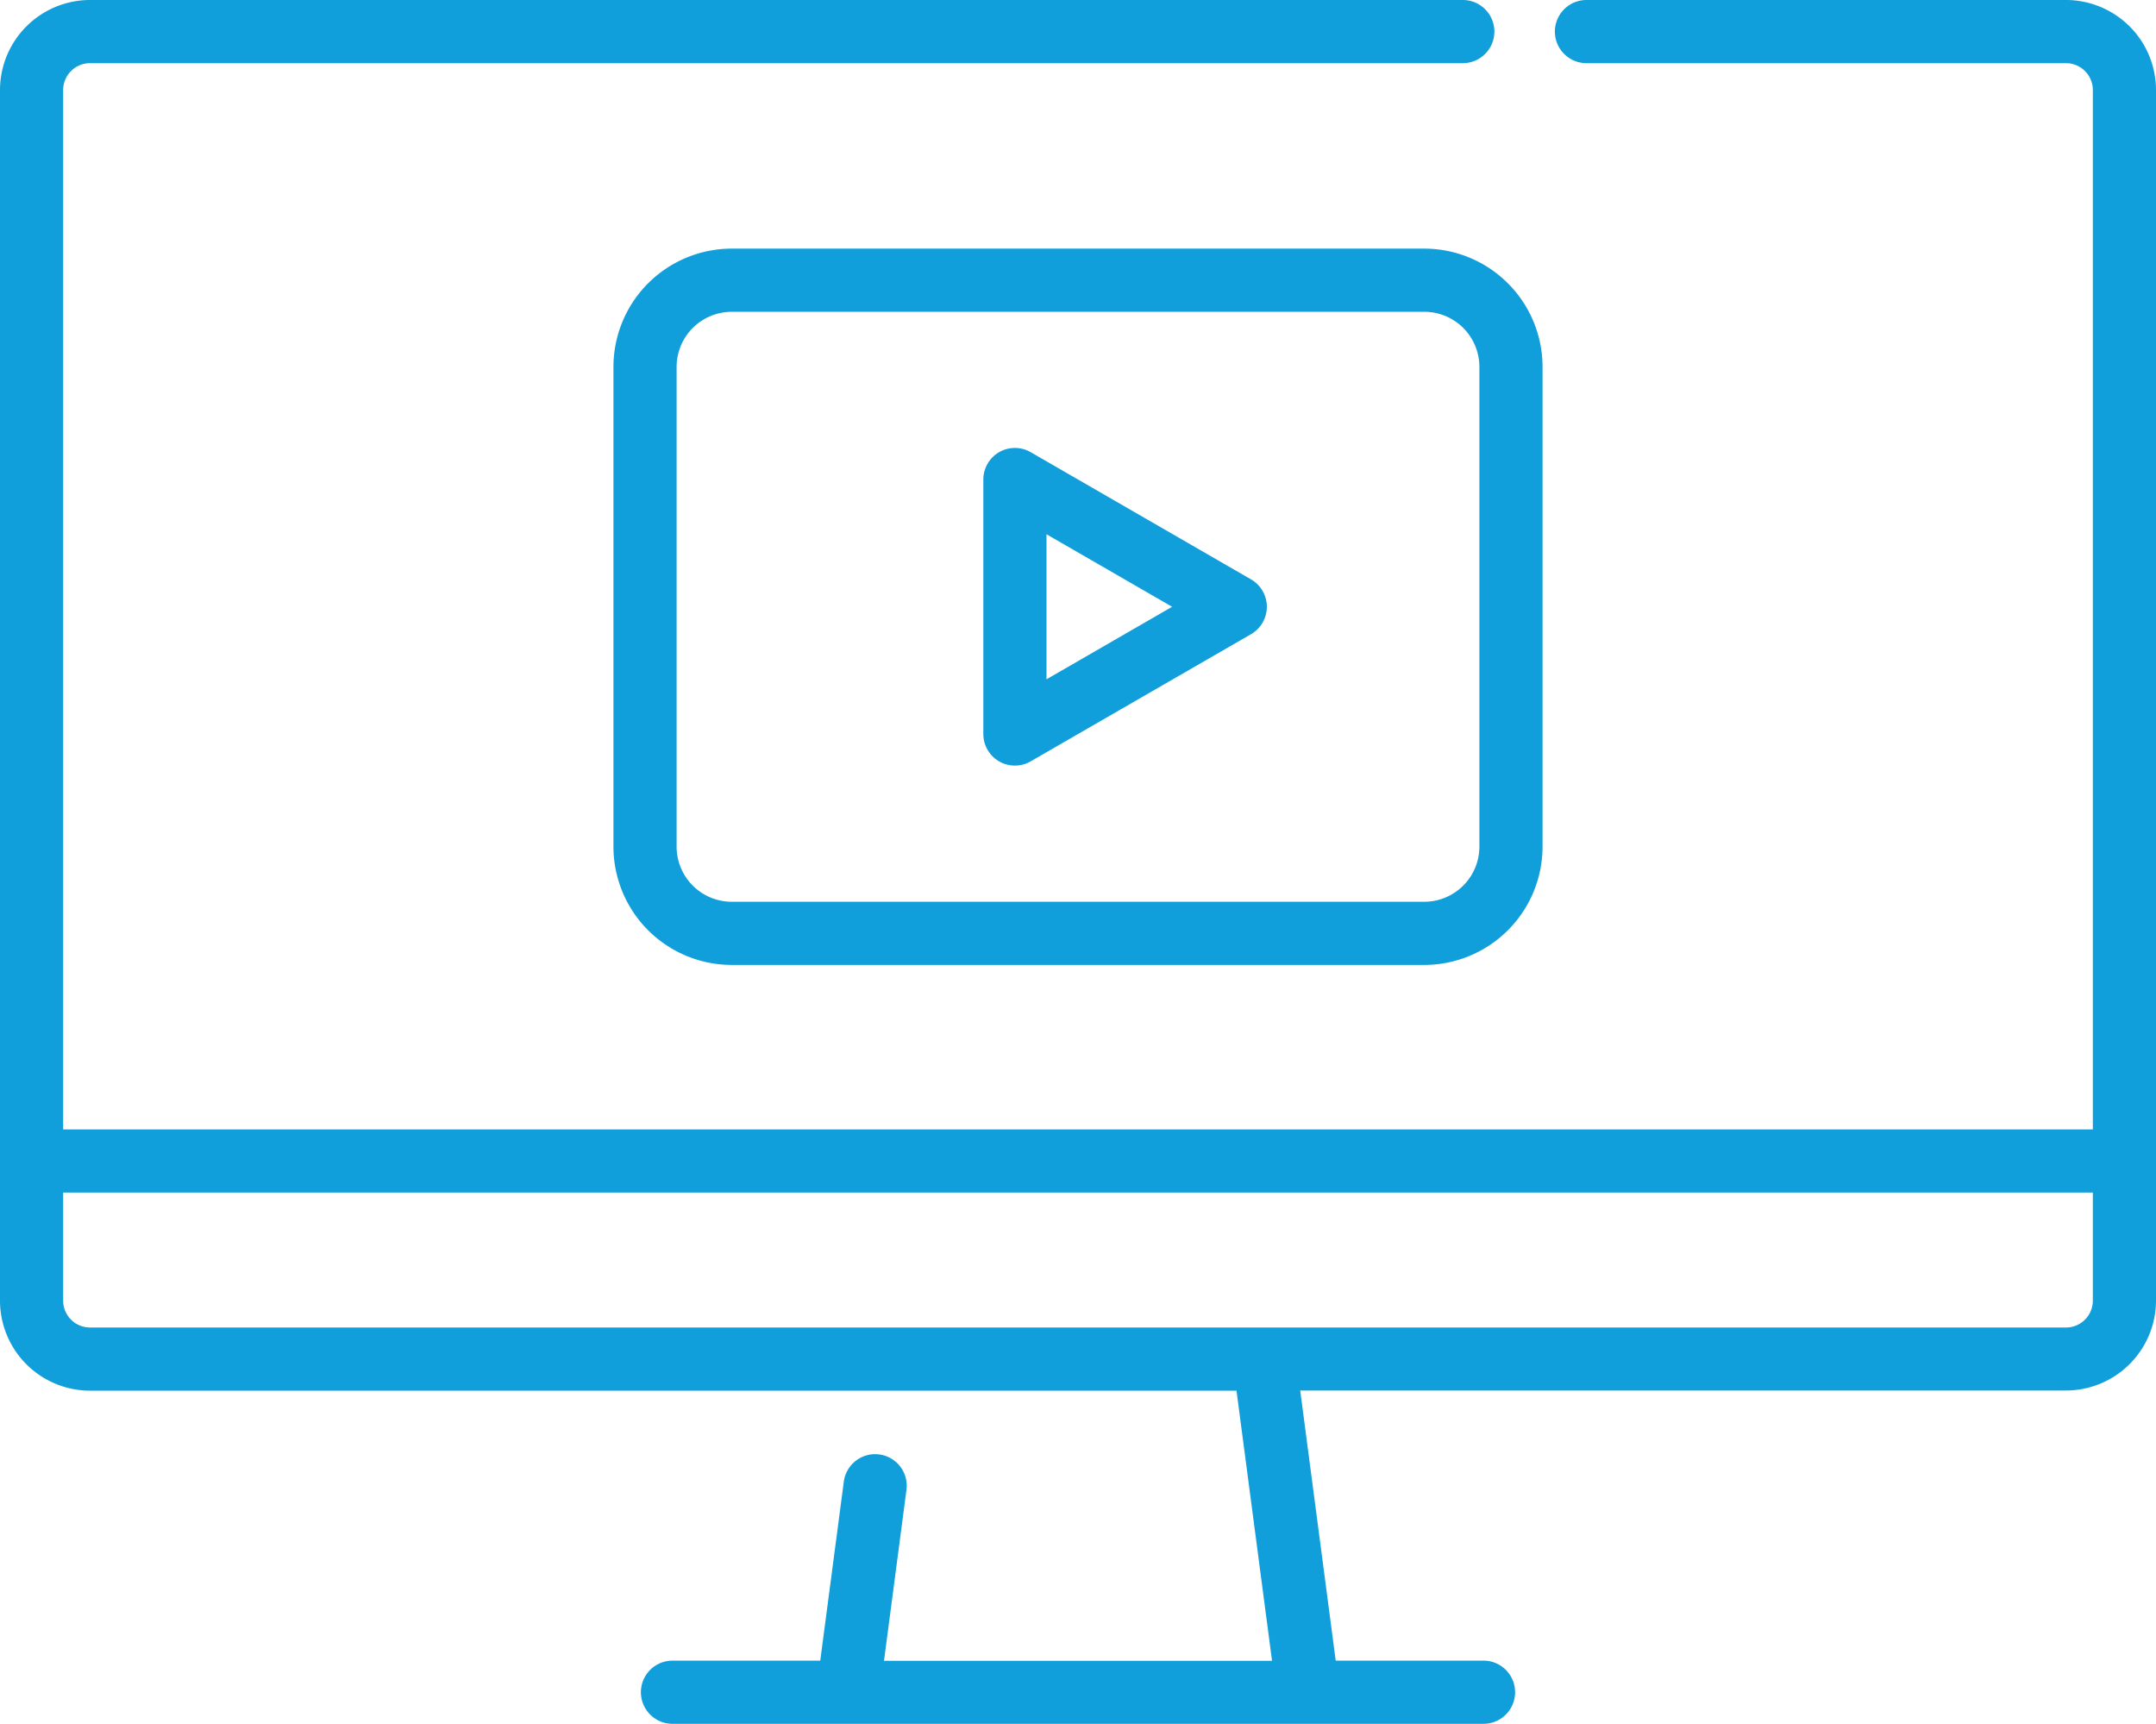
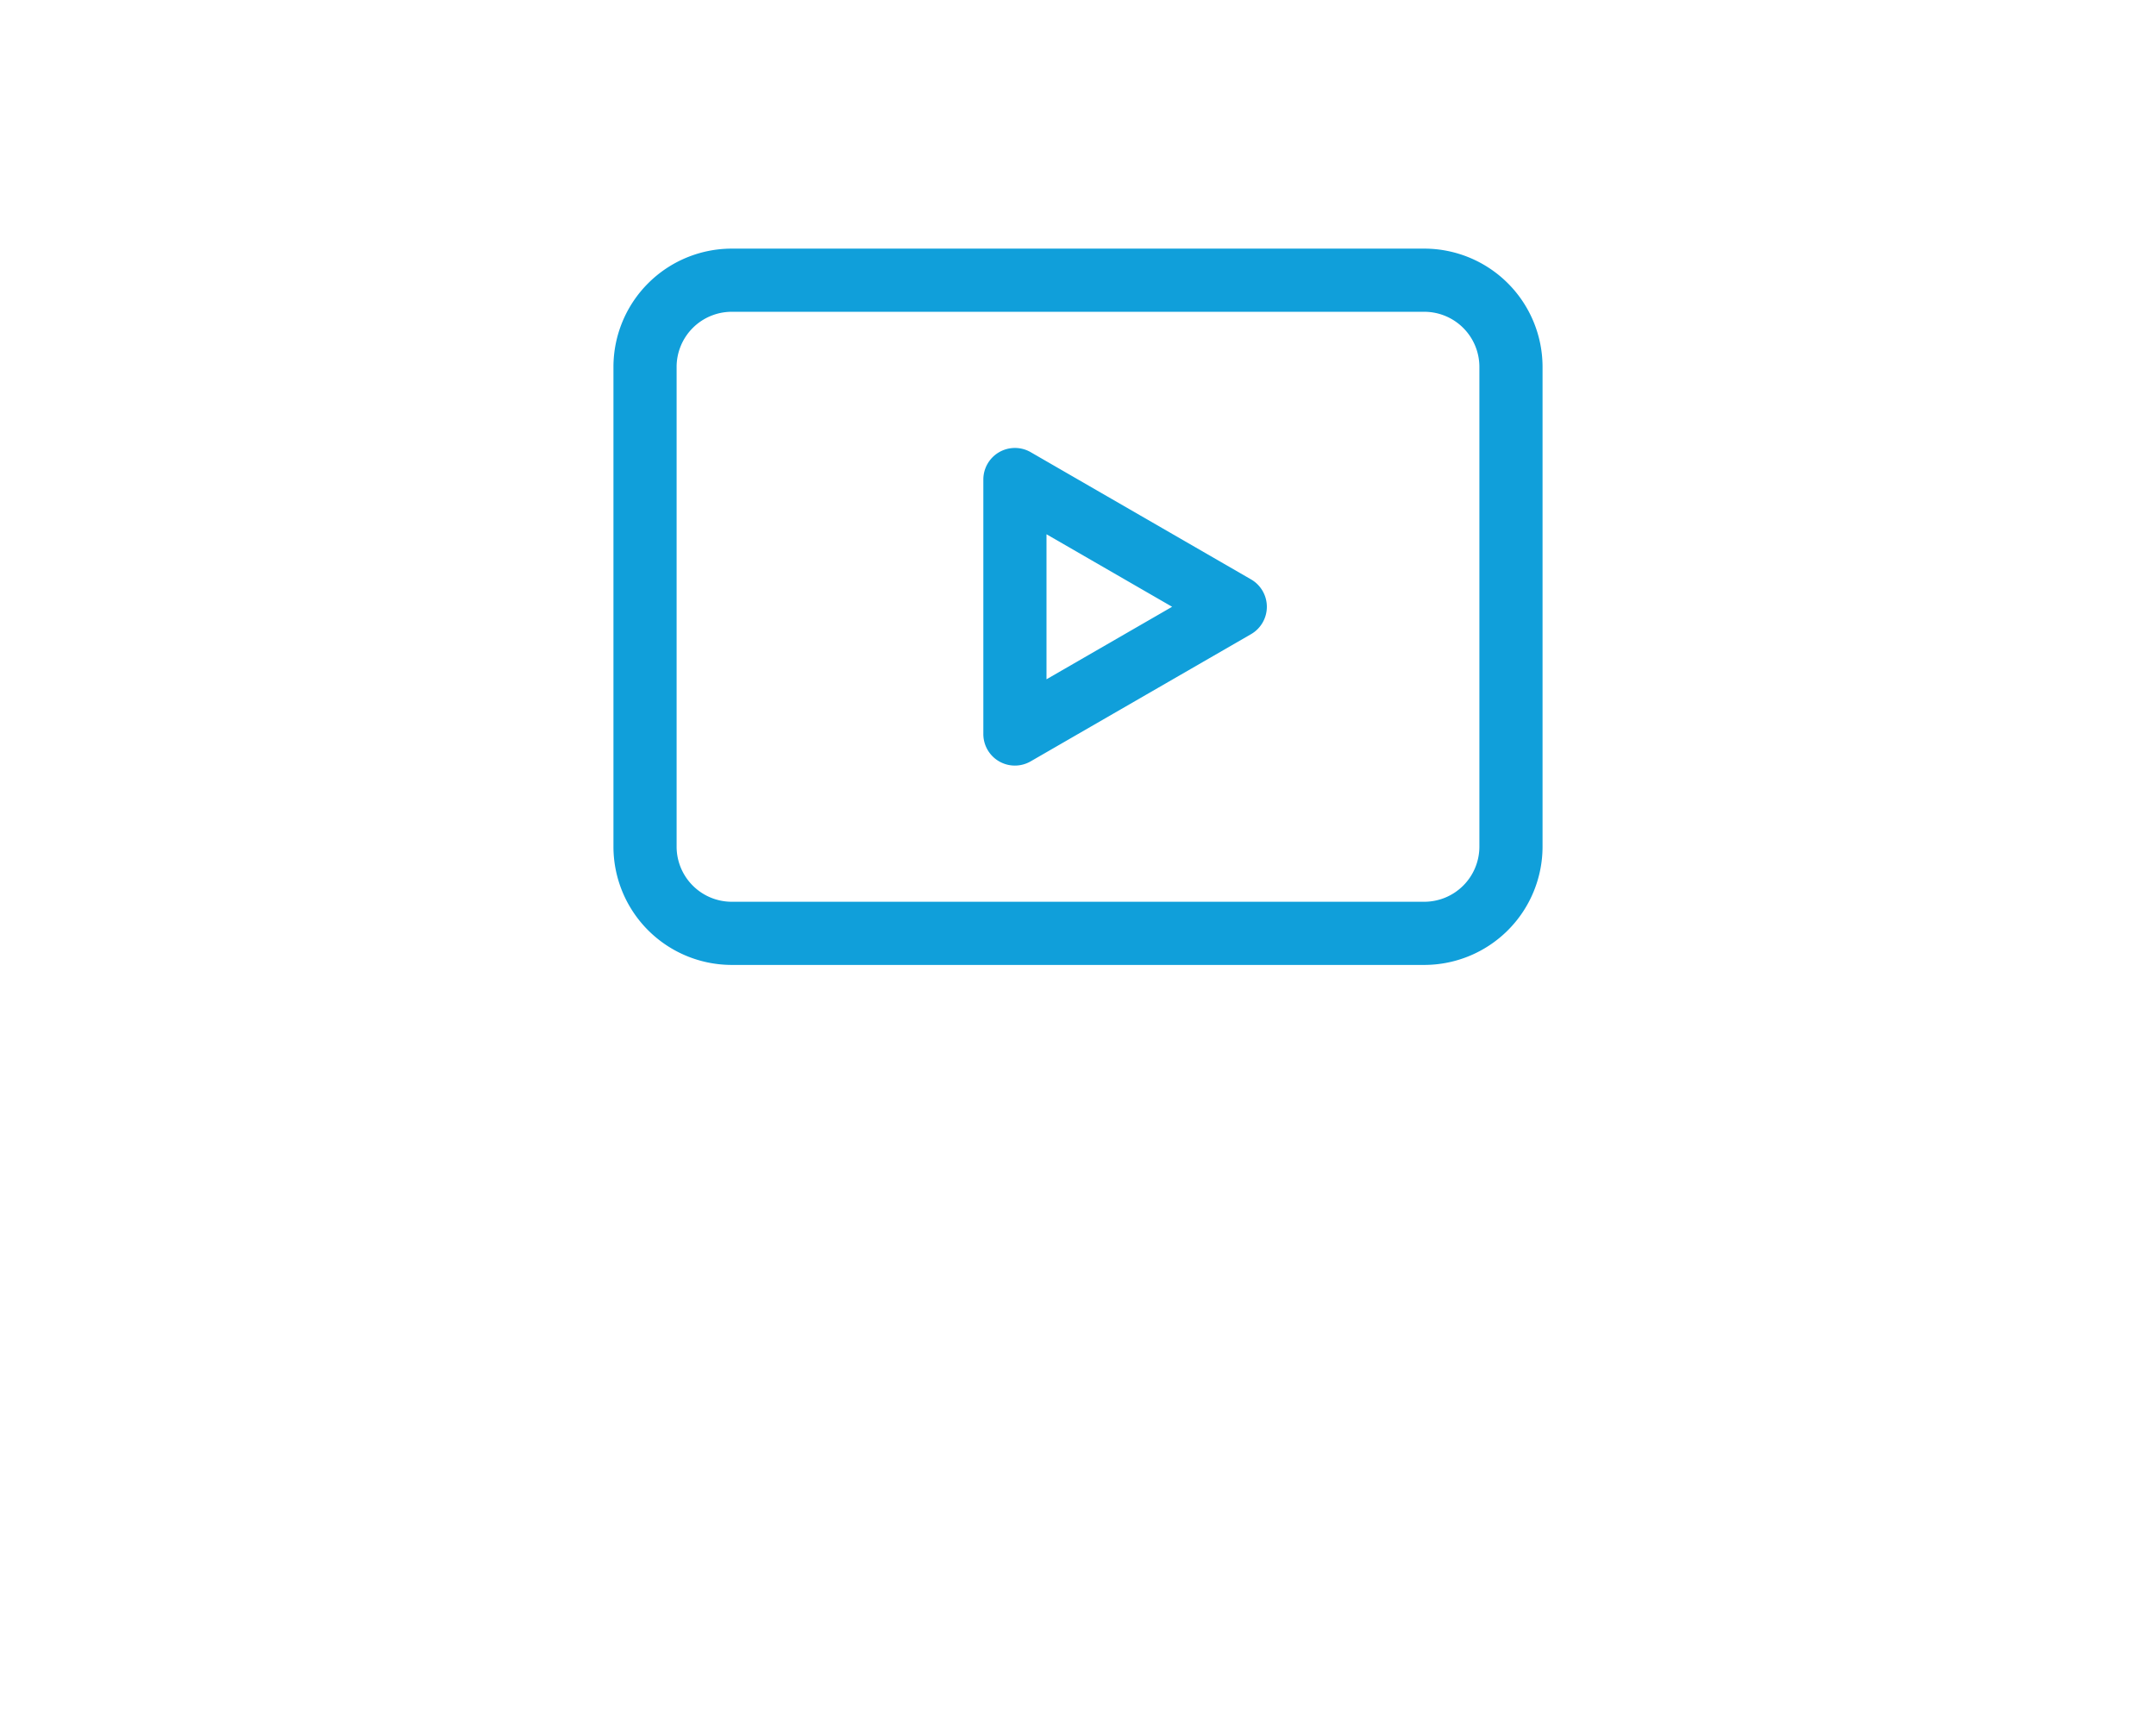
<svg xmlns="http://www.w3.org/2000/svg" data-name="Vrstva 1" viewBox="0 0 512 409.39">
  <defs>
    <style>.cls-1{fill:#109fda;}</style>
  </defs>
  <title>video-player</title>
-   <path class="cls-1" d="M489.62,51.5H375.75a7.5,7.5,0,0,0,0,15H489.62A6.38,6.38,0,0,1,496,72.88V319.7H14V72.88a6.38,6.38,0,0,1,6.38-6.38h326a7.5,7.5,0,0,0,0-15h-326A21.4,21.4,0,0,0-1,72.88V360.36a21.4,21.4,0,0,0,21.38,21.38H292.64l8.44,64.15H208.93l5.33-40.57a7.5,7.5,0,1,0-14.87-2l-5.6,42.53H158.7a7.5,7.5,0,1,0,0,15H351.3a7.5,7.5,0,1,0,0-15H316.2l-8.43-64.15H489.62A21.4,21.4,0,0,0,511,360.36V72.88A21.4,21.4,0,0,0,489.62,51.5Zm0,315.24H20.38A6.38,6.38,0,0,1,14,360.36V334.7H496v25.66A6.38,6.38,0,0,1,489.62,366.74Z" transform="translate(1 -51.5)" />
  <path class="cls-1" d="M172.76,110.54a28.11,28.11,0,0,0-28.08,28.08V252.55a28.11,28.11,0,0,0,28.08,28.09H337.24a28.11,28.11,0,0,0,28.08-28.09V138.62a28.11,28.11,0,0,0-28.08-28.08Zm177.56,28.08V252.55a13.1,13.1,0,0,1-13.08,13.09H172.76a13.1,13.1,0,0,1-13.08-13.09V138.62a13.1,13.1,0,0,1,13.08-13.08H337.24A13.09,13.09,0,0,1,350.32,138.62Z" transform="translate(1 -51.5)" />
  <path class="cls-1" d="M296.1,189.09l-52.33-30.21a7.5,7.5,0,0,0-11.25,6.5V225.8a7.49,7.49,0,0,0,11.25,6.49l52.33-30.2a7.51,7.51,0,0,0,0-13Zm-48.58,23.72V178.37l29.83,17.22Z" transform="translate(1 -51.5)" />
</svg>